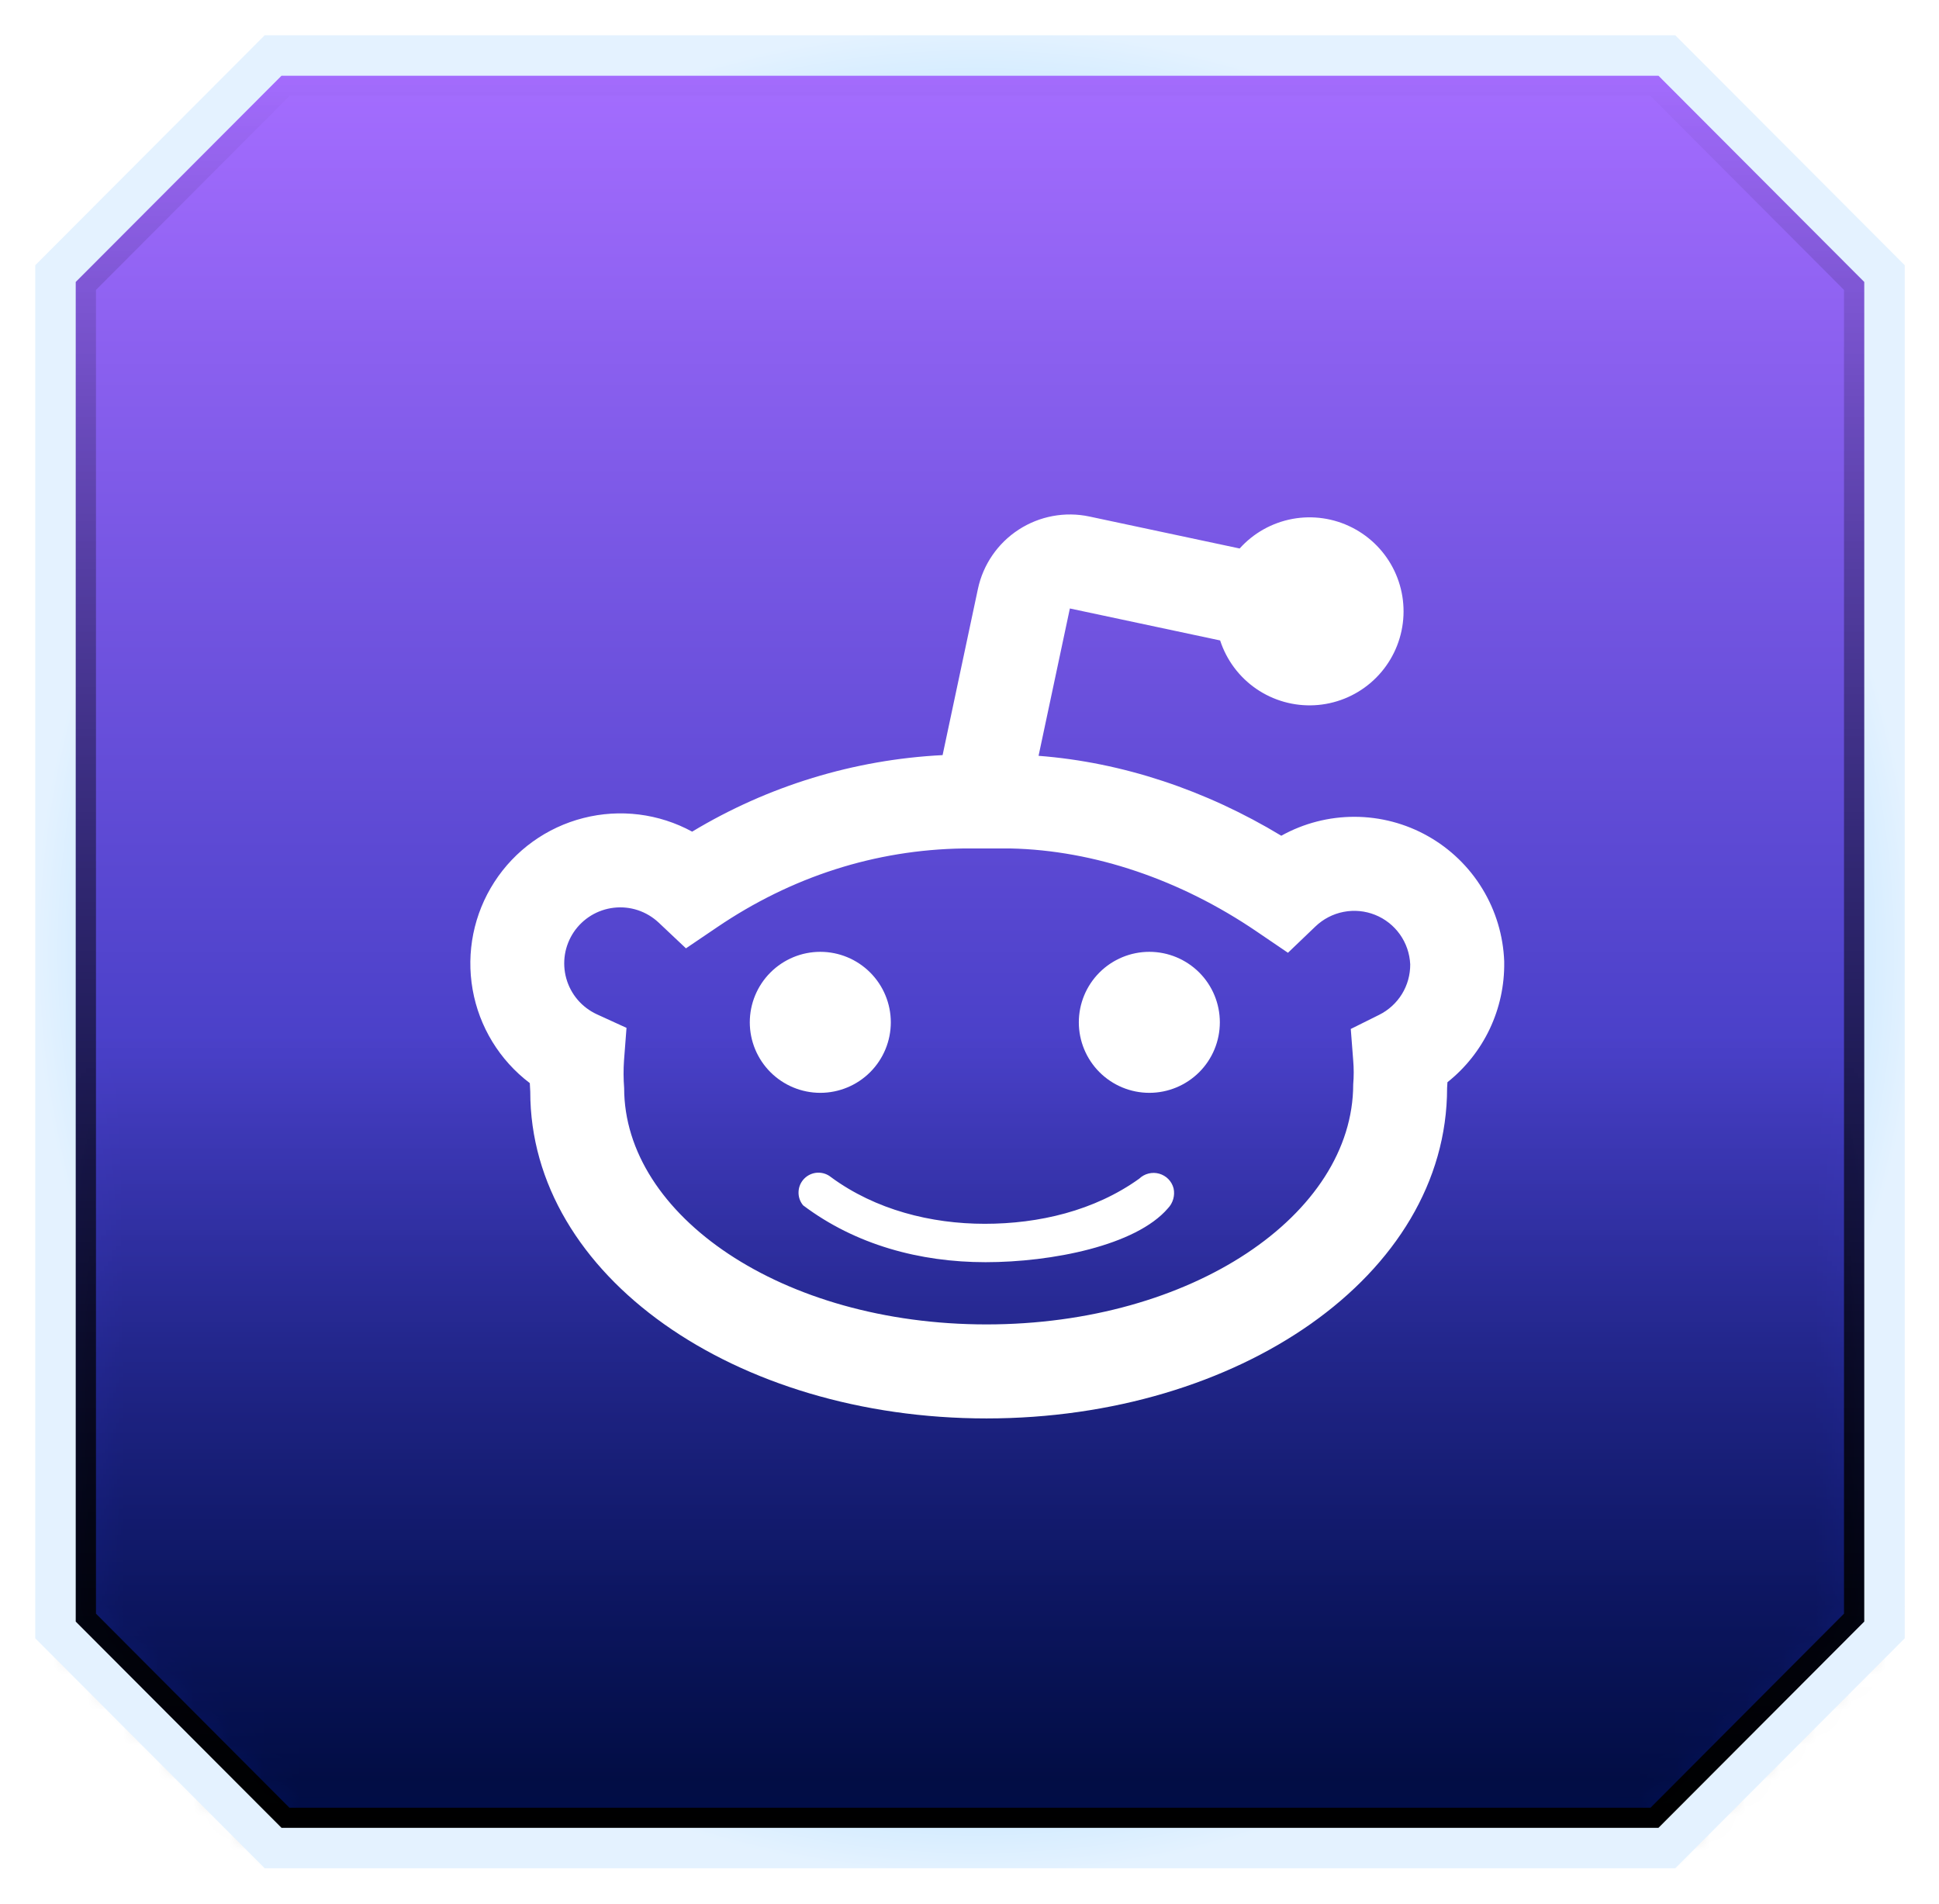
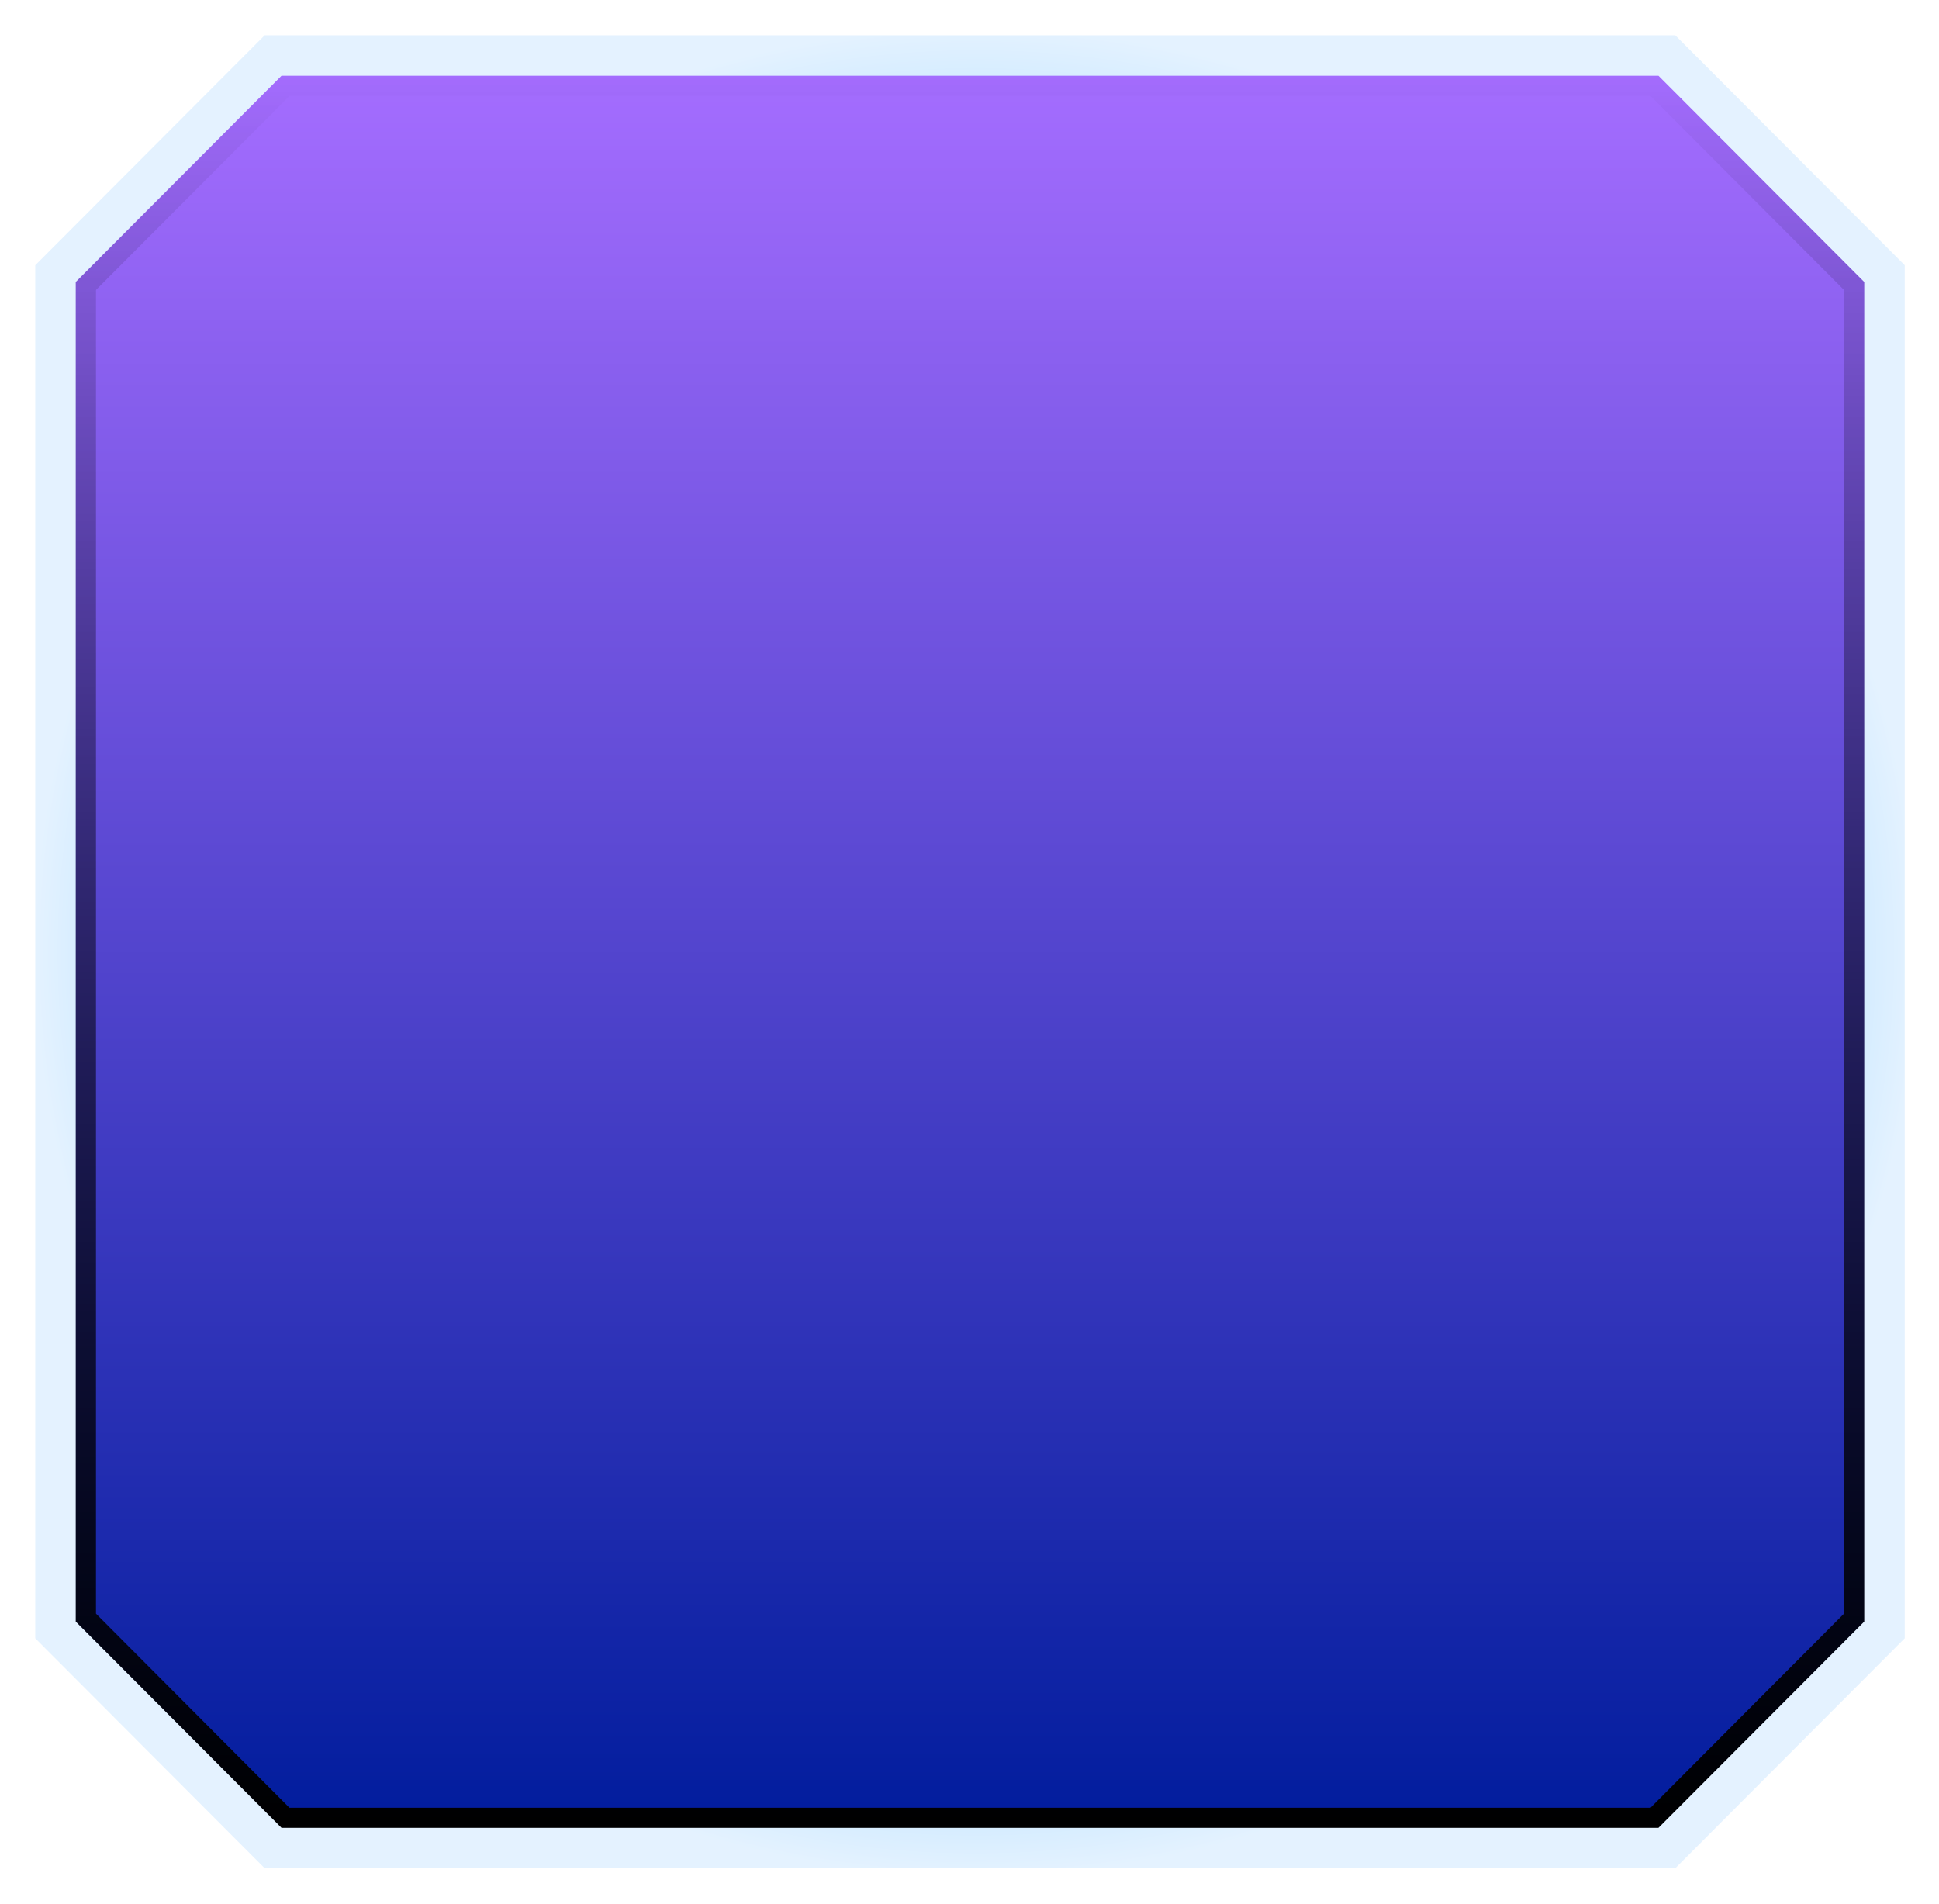
<svg xmlns="http://www.w3.org/2000/svg" width="55" height="54" viewBox="0 0 55 54" fill="none">
  <g filter="url(#filter0_f_3743_705)">
    <path d="M7.892 1.959H47.136L53.071 7.907V46.09L47.136 52.044H7.892L1.957 46.09V7.907L7.892 1.959Z" fill="url(#paint0_linear_3743_705)" />
    <path d="M2.34 8.066L8.05 2.342H46.978L52.688 8.066V45.932L46.977 51.661H8.05L2.34 45.932V8.066Z" stroke="url(#paint1_linear_3743_705)" stroke-width="0.765" />
  </g>
  <mask id="mask0_3743_705" style="mask-type:alpha" maskUnits="userSpaceOnUse" x="1" y="1" width="53" height="52">
    <path d="M2.34 8.066L8.05 2.342H46.978L52.688 8.066V45.932L46.977 51.661H8.05L2.34 45.932V8.066Z" fill="#D9D9D9" stroke="url(#paint2_linear_3743_705)" stroke-width="0.765" />
  </mask>
  <g mask="url(#mask0_3743_705)">
-     <path d="M1 29.497H54.028V53H1V29.497Z" fill="url(#paint3_linear_3743_705)" fill-opacity="0.64" />
+     <path d="M1 29.497V53H1V29.497Z" fill="url(#paint3_linear_3743_705)" fill-opacity="0.64" />
  </g>
  <g filter="url(#filter1_ii_3743_705)">
    <path d="M1.574 7.761L7.747 1.574H47.281L53.454 7.761V46.236L47.281 52.423H7.747L1.574 46.236V7.761Z" stroke="url(#paint4_angular_3743_705)" stroke-width="1.148" />
  </g>
-   <path d="M26.737 21.42L27.739 16.705C27.886 16.014 28.302 15.409 28.895 15.024C29.488 14.639 30.21 14.505 30.901 14.652L35.163 15.559C35.555 15.122 36.081 14.828 36.658 14.72C37.235 14.613 37.832 14.699 38.355 14.966C38.878 15.232 39.299 15.663 39.552 16.193C39.805 16.723 39.876 17.321 39.754 17.895C39.632 18.47 39.324 18.988 38.878 19.369C38.431 19.751 37.872 19.974 37.286 20.005C36.699 20.036 36.119 19.872 35.635 19.54C35.151 19.208 34.791 18.725 34.609 18.167L30.347 17.26L29.459 21.44C31.839 21.623 34.203 22.413 36.344 23.707C36.98 23.353 37.697 23.168 38.425 23.17C39.153 23.172 39.869 23.36 40.503 23.718C41.138 24.076 41.67 24.59 42.048 25.212C42.427 25.834 42.64 26.543 42.667 27.271V27.299C42.676 27.951 42.536 28.596 42.257 29.186C41.978 29.775 41.568 30.293 41.057 30.699L41.047 30.863C41.047 36.193 35.113 40.236 27.981 40.236C20.871 40.236 15.037 36.204 15.041 30.965L15.028 30.724C14.172 30.076 13.592 29.128 13.406 28.07C13.219 27.012 13.439 25.923 14.022 25.021C14.604 24.119 15.506 23.47 16.547 23.205C17.587 22.939 18.69 23.077 19.633 23.591C21.787 22.293 24.226 21.547 26.737 21.42ZM39.119 28.788C39.385 28.656 39.61 28.451 39.766 28.198C39.922 27.945 40.003 27.652 40.001 27.355C39.987 27.05 39.886 26.755 39.709 26.506C39.532 26.257 39.287 26.064 39.004 25.951C38.72 25.838 38.41 25.808 38.11 25.867C37.81 25.925 37.534 26.069 37.313 26.28L36.533 27.027L35.64 26.42C33.487 24.956 31.037 24.12 28.667 24.068H27.325C24.825 24.105 22.456 24.868 20.343 26.301L19.457 26.901L18.68 26.168C18.512 26.011 18.312 25.892 18.093 25.819C17.875 25.747 17.643 25.723 17.415 25.749C17.186 25.775 16.966 25.85 16.769 25.969C16.572 26.089 16.404 26.249 16.275 26.44C16.147 26.631 16.061 26.847 16.024 27.075C15.988 27.302 16.001 27.534 16.063 27.756C16.125 27.977 16.234 28.183 16.383 28.358C16.532 28.533 16.718 28.674 16.927 28.771L17.771 29.157L17.7 30.084C17.682 30.343 17.684 30.604 17.704 30.863C17.704 34.476 22.179 37.569 27.981 37.569C33.809 37.569 38.38 34.455 38.384 30.76C38.403 30.535 38.403 30.309 38.384 30.084L38.315 29.188L39.119 28.788ZM21.268 29C21.268 28.47 21.479 27.961 21.854 27.586C22.229 27.211 22.738 27 23.268 27C23.798 27 24.307 27.211 24.682 27.586C25.057 27.961 25.268 28.47 25.268 29C25.268 29.53 25.057 30.039 24.682 30.414C24.307 30.789 23.798 31 23.268 31C22.738 31 22.229 30.789 21.854 30.414C21.479 30.039 21.268 29.53 21.268 29ZM30.601 29C30.601 28.47 30.812 27.961 31.187 27.586C31.562 27.211 32.071 27 32.601 27C33.132 27 33.64 27.211 34.016 27.586C34.391 27.961 34.601 28.47 34.601 29C34.601 29.53 34.391 30.039 34.016 30.414C33.64 30.789 33.132 31 32.601 31C32.071 31 31.562 30.789 31.187 30.414C30.812 30.039 30.601 29.53 30.601 29ZM27.955 35.804C26.092 35.804 24.267 35.311 22.78 34.191C22.69 34.082 22.644 33.944 22.651 33.804C22.657 33.663 22.716 33.53 22.816 33.43C22.915 33.331 23.048 33.272 23.189 33.265C23.329 33.259 23.468 33.305 23.576 33.395C24.836 34.319 26.407 34.715 27.935 34.715C29.463 34.715 31.041 34.348 32.313 33.436C32.387 33.365 32.478 33.314 32.578 33.289C32.677 33.264 32.782 33.265 32.88 33.293C32.979 33.321 33.069 33.374 33.141 33.447C33.212 33.52 33.264 33.611 33.289 33.711C33.311 33.811 33.307 33.914 33.279 34.013C33.251 34.111 33.2 34.201 33.129 34.275C32.219 35.337 29.819 35.804 27.956 35.804" fill="white" />
  <defs>
    <filter id="filter0_f_3743_705" x="0.809" y="0.811" width="53.41" height="52.38" filterUnits="userSpaceOnUse" color-interpolation-filters="sRGB">
      <feFlood flood-opacity="0" result="BackgroundImageFix" />
      <feBlend mode="normal" in="SourceGraphic" in2="BackgroundImageFix" result="shape" />
      <feGaussianBlur stdDeviation="0.574" result="effect1_foregroundBlur_3743_705" />
    </filter>
    <filter id="filter1_ii_3743_705" x="1" y="1" width="53.028" height="51.997" filterUnits="userSpaceOnUse" color-interpolation-filters="sRGB">
      <feFlood flood-opacity="0" result="BackgroundImageFix" />
      <feBlend mode="normal" in="SourceGraphic" in2="BackgroundImageFix" result="shape" />
      <feColorMatrix in="SourceAlpha" type="matrix" values="0 0 0 0 0 0 0 0 0 0 0 0 0 0 0 0 0 0 127 0" result="hardAlpha" />
      <feOffset />
      <feGaussianBlur stdDeviation="0.383" />
      <feComposite in2="hardAlpha" operator="arithmetic" k2="-1" k3="1" />
      <feColorMatrix type="matrix" values="0 0 0 0 0.14 0 0 0 0 0 0 0 0 0 1 0 0 0 1 0" />
      <feBlend mode="normal" in2="shape" result="effect1_innerShadow_3743_705" />
      <feColorMatrix in="SourceAlpha" type="matrix" values="0 0 0 0 0 0 0 0 0 0 0 0 0 0 0 0 0 0 127 0" result="hardAlpha" />
      <feOffset />
      <feGaussianBlur stdDeviation="0.383" />
      <feComposite in2="hardAlpha" operator="arithmetic" k2="-1" k3="1" />
      <feColorMatrix type="matrix" values="0 0 0 0 0.14 0 0 0 0 0 0 0 0 0 1 0 0 0 1 0" />
      <feBlend mode="normal" in2="effect1_innerShadow_3743_705" result="effect2_innerShadow_3743_705" />
    </filter>
    <linearGradient id="paint0_linear_3743_705" x1="27.514" y1="52.044" x2="27.514" y2="1.959" gradientUnits="userSpaceOnUse">
      <stop stop-color="#001C9C" />
      <stop offset="1" stop-color="#A56DFF" />
    </linearGradient>
    <linearGradient id="paint1_linear_3743_705" x1="27.578" y1="1.893" x2="27.578" y2="52.044" gradientUnits="userSpaceOnUse">
      <stop stop-opacity="0" />
      <stop offset="1" />
    </linearGradient>
    <linearGradient id="paint2_linear_3743_705" x1="27.578" y1="1.893" x2="27.578" y2="52.044" gradientUnits="userSpaceOnUse">
      <stop stop-opacity="0" />
      <stop offset="1" />
    </linearGradient>
    <linearGradient id="paint3_linear_3743_705" x1="27.588" y1="29.497" x2="27.588" y2="53" gradientUnits="userSpaceOnUse">
      <stop stop-opacity="0" />
      <stop offset="1" />
    </linearGradient>
    <radialGradient id="paint4_angular_3743_705" cx="0" cy="0" r="1" gradientUnits="userSpaceOnUse" gradientTransform="translate(27.681 27) rotate(90) scale(26 26.681)">
      <stop offset="0.252" stop-color="#A1C1FF" />
      <stop offset="0.5" stop-color="#E4EFFF" />
      <stop offset="0.747" stop-color="#A1D8FF" />
      <stop offset="1" stop-color="#E4F2FF" />
    </radialGradient>
  </defs>
</svg>